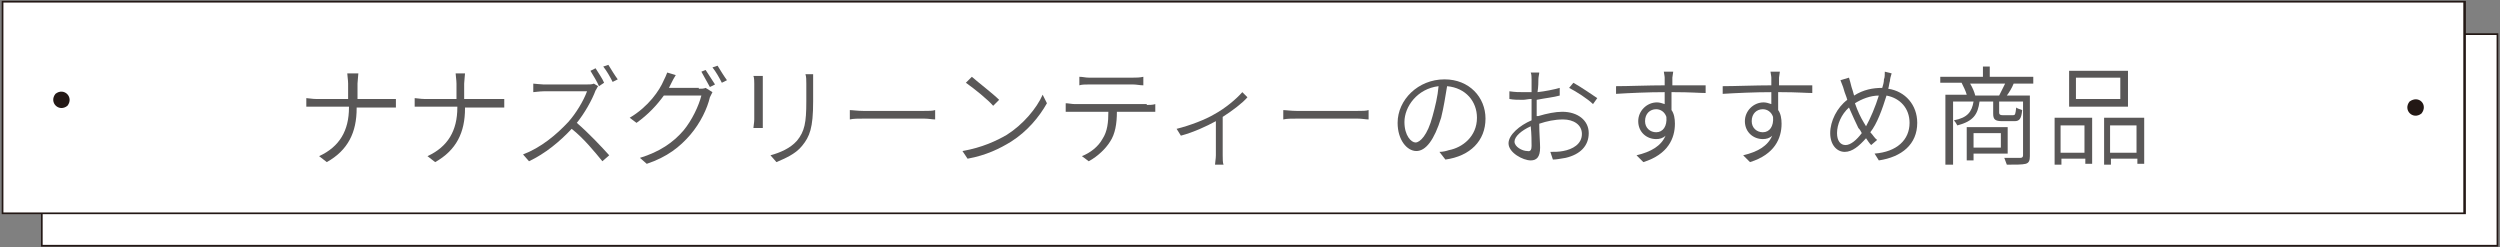
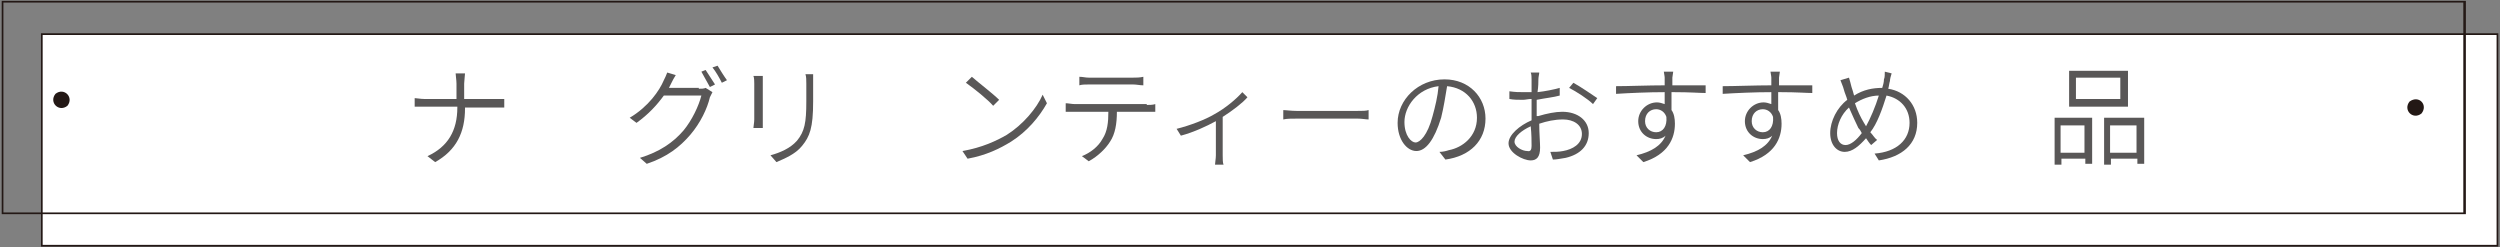
<svg xmlns="http://www.w3.org/2000/svg" version="1.1" id="レイヤー_1" x="0px" y="0px" viewBox="0 0 293 29" width="293" height="29" style="enable-background:new 0 0 293 29;" xml:space="preserve">
  <rect x="0" y="0" width="293" height="29" fill="#808080" stroke="none" />
  <style type="text/css">
	.st0{fill:#FFFFFF;}
	.st1{fill:#231815;}
	.st2{fill:#595757;}
</style>
  <g>
    <g>
      <g>
        <g>
          <g>
            <rect x="4.9" y="4" class="st0" width="287.8" height="24.8" />
            <path class="st1" d="M292.8,28.9H4.8v-25h288V28.9z M5,28.7h287.6V4.1H5V28.7z" />
          </g>
          <g>
-             <rect x="0.3" y="0.2" class="st0" width="288.5" height="24.8" />
            <path class="st1" d="M289,25.1H0.2v-25H289V25.1z M0.4,24.9h288.3V0.3H0.4V24.9z" />
          </g>
        </g>
        <path class="st1" d="M282.4,11.9c-0.8,1,0.4,2.2,1.4,1.4c0,0,0,0,0,0C284.6,12.3,283.5,11.1,282.4,11.9z" />
      </g>
      <path class="st1" d="M6.5,11c-0.8,1,0.4,2.2,1.4,1.4c0,0,0,0,0,0C8.7,11.4,7.5,10.2,6.5,11z" />
    </g>
    <g>
      <g>
-         <path class="st2" d="M45.4,11.6c0.4,0,0.9,0,1,0v1c-0.2,0-0.7,0-1.1,0h-3.5v0.1c0,2.8-1,4.9-3.5,6.3l-0.9-0.7     c2.4-1.1,3.5-3,3.5-5.7v-0.1h-3.8c-0.5,0-0.9,0-1.2,0v-1c0.2,0,0.7,0.1,1.1,0.1h3.8V9.8c0-0.4-0.1-1-0.1-1.2H42     c0,0.2-0.1,0.9-0.1,1.2v1.8H45.4z" />
        <path class="st2" d="M58.1,11.6c0.4,0,0.9,0,1,0v1c-0.2,0-0.7,0-1.1,0h-3.5v0.1c0,2.8-1,4.9-3.5,6.3l-0.9-0.7     c2.4-1.1,3.5-3,3.5-5.7v-0.1h-3.8c-0.5,0-0.9,0-1.2,0v-1c0.2,0,0.7,0.1,1.1,0.1h3.8V9.8c0-0.4-0.1-1-0.1-1.2h1.1     c0,0.2-0.1,0.9-0.1,1.2v1.8H58.1z" />
-         <path class="st2" d="M70.1,10.1c-0.1,0.1-0.2,0.4-0.3,0.5c-0.4,1.1-1.3,2.7-2.2,3.8c1.4,1.2,2.9,2.8,3.8,3.8l-0.8,0.7     c-0.9-1.1-2.2-2.7-3.6-3.8c-1.4,1.5-3.1,2.9-5,3.8l-0.7-0.8c2.1-0.8,3.9-2.3,5.3-3.8c0.9-1,1.8-2.5,2.2-3.6h-5.1     c-0.4,0-1.1,0.1-1.2,0.1v-1c0.1,0,0.9,0.1,1.2,0.1h5c0.4,0,0.7,0,0.9-0.1L70.1,10.1z M70.2,10.1c-0.2-0.5-0.7-1.3-1-1.8l0.6-0.3     c0.3,0.5,0.8,1.2,1,1.7L70.2,10.1z M71.3,7.6c0.3,0.5,0.8,1.3,1.1,1.7l-0.6,0.3c-0.3-0.6-0.7-1.3-1.1-1.8L71.3,7.6z" />
        <path class="st2" d="M81.9,10.4c0.3,0,0.6,0,0.8-0.1l0.8,0.5c-0.1,0.2-0.2,0.4-0.3,0.6c-0.3,1.3-1.1,3-2.3,4.4     c-1.2,1.4-2.7,2.6-5.1,3.4l-0.8-0.7c2.3-0.7,3.9-1.8,5.1-3.2c1-1.2,1.8-2.9,2.1-4.1h-4.4c-0.8,1.1-1.8,2.2-3.2,3.2l-0.8-0.6     c2.2-1.3,3.5-3.2,4-4.4c0.1-0.2,0.3-0.6,0.4-0.9l1,0.3c-0.2,0.3-0.4,0.7-0.5,0.9c-0.1,0.2-0.2,0.4-0.3,0.6H81.9z M82.7,8.2     c0.3,0.5,0.8,1.2,1.1,1.7l-0.6,0.3c-0.3-0.5-0.7-1.3-1-1.8L82.7,8.2z M84.1,7.7c0.3,0.5,0.8,1.3,1.1,1.7l-0.6,0.3     c-0.3-0.6-0.7-1.3-1.1-1.8L84.1,7.7z" />
        <path class="st2" d="M89.4,8.9c0,0.2,0,0.6,0,0.9V14c0,0.3,0,0.7,0,1h-1.1c0-0.2,0.1-0.6,0.1-1V9.8c0-0.2,0-0.7-0.1-0.9H89.4z      M95.3,8.8c0,0.3,0,0.7,0,1.1v2c0,3.1-0.4,4.1-1.3,5.2c-0.8,1-2.1,1.5-3,1.9l-0.7-0.8c1.1-0.3,2.3-0.8,3.1-1.7     c0.9-1.1,1.1-2.1,1.1-4.6V9.8c0-0.4,0-0.8-0.1-1.1H95.3z" />
-         <path class="st2" d="M99.5,12.9c0.4,0,1,0.1,1.7,0.1h7c0.7,0,1.1,0,1.4-0.1v1.1c-0.3,0-0.8-0.1-1.3-0.1h-7c-0.7,0-1.3,0-1.7,0.1     V12.9z" />
        <path class="st2" d="M118,15.8c1.9-1.2,3.5-3.1,4.2-4.7l0.5,1c-0.9,1.6-2.3,3.3-4.2,4.5c-1.3,0.8-2.9,1.6-5.1,2l-0.6-0.9     C115.1,17.3,116.8,16.5,118,15.8z M117.1,11.7l-0.7,0.7c-0.6-0.7-2.2-2-3.2-2.7l0.7-0.7C114.7,9.7,116.4,11,117.1,11.7z" />
        <path class="st2" d="M134.4,12.3c0.3,0,0.7,0,1-0.1v0.9c-0.3,0-0.7,0-1,0h-3.5c0,1.4-0.2,2.6-0.8,3.5c-0.5,0.8-1.4,1.7-2.5,2.3     l-0.8-0.6c1-0.4,1.9-1.1,2.4-2c0.6-0.9,0.7-2,0.7-3.2h-3.9c-0.4,0-0.7,0-1.1,0v-1c0.3,0,0.7,0.1,1.1,0.1H134.4z M127.6,9.9     c-0.4,0-0.8,0-1.1,0.1V9c0.4,0,0.7,0.1,1.1,0.1h5.2c0.3,0,0.8,0,1.2-0.1v1c-0.4,0-0.8-0.1-1.2-0.1H127.6z" />
        <path class="st2" d="M146.2,11.4c-0.6,0.7-1.8,1.6-2.9,2.3v4.5c0,0.4,0,0.9,0.1,1.1h-1c0-0.2,0.1-0.7,0.1-1.1v-4     c-1.1,0.6-2.6,1.3-4.1,1.7l-0.5-0.8c1.6-0.4,3.4-1.1,4.4-1.7c1.3-0.7,2.6-1.8,3.3-2.6L146.2,11.4z" />
        <path class="st2" d="M150.3,12.9c0.4,0,1,0.1,1.7,0.1h7c0.7,0,1.1,0,1.4-0.1v1.1c-0.3,0-0.8-0.1-1.3-0.1h-7c-0.7,0-1.3,0-1.7,0.1     V12.9z" />
        <path class="st2" d="M168.7,17.8c0.4,0,0.8-0.1,1.1-0.2c1.6-0.3,3.3-1.6,3.3-3.8c0-1.9-1.3-3.5-3.5-3.7c-0.2,1.2-0.4,2.5-0.7,3.7     c-0.8,2.6-1.8,3.9-2.9,3.9c-1.1,0-2.2-1.3-2.2-3.3c0-2.7,2.4-5.1,5.5-5.1c2.9,0,4.8,2.1,4.8,4.6c0,2.6-1.8,4.4-4.7,4.8     L168.7,17.8z M167.9,13.6c0.3-1.1,0.6-2.3,0.7-3.5c-2.5,0.3-4,2.4-4,4.2c0,1.6,0.8,2.4,1.3,2.4S167.3,15.9,167.9,13.6z" />
        <path class="st2" d="M180.3,13.6c1-0.3,2-0.5,2.8-0.5c1.8,0,3.1,1,3.1,2.5c0,1.5-1,2.5-2.7,2.9c-0.6,0.1-1.1,0.2-1.5,0.2     l-0.3-0.9c0.5,0,1,0,1.5-0.1c1.1-0.2,2.2-0.8,2.2-2c0-1.1-1-1.7-2.2-1.7c-1,0-1.9,0.2-2.8,0.5c0,1.1,0.1,2.2,0.1,2.8     c0,1.1-0.4,1.5-1.1,1.5c-0.9,0-2.6-0.9-2.6-2c0-1,1.3-2.1,2.7-2.7v-0.7c0-0.5,0-1.2,0-1.8c-0.4,0-0.7,0.1-1,0.1     c-0.6,0-1.1,0-1.6-0.1l0-0.9c0.7,0.1,1.1,0.1,1.6,0.1c0.3,0,0.6,0,1,0c0-0.7,0-1.3,0-1.5c0-0.2,0-0.6-0.1-0.8h1     c0,0.2-0.1,0.5-0.1,0.8c0,0.3,0,0.8-0.1,1.5c0.9-0.1,1.9-0.3,2.6-0.5l0,0.9c-0.7,0.2-1.7,0.3-2.7,0.5c0,0.6,0,1.3,0,1.8V13.6z      M179.5,17.1c0-0.5,0-1.4-0.1-2.3c-1.1,0.5-1.9,1.2-1.9,1.8s0.9,1.1,1.5,1.1C179.4,17.8,179.5,17.5,179.5,17.1z M184.4,9.7     c0.9,0.5,2.2,1.4,2.8,1.8l-0.5,0.7c-0.6-0.6-2-1.5-2.8-1.9L184.4,9.7z" />
        <path class="st2" d="M195.9,10.8c0,0.7,0,1.5,0,2.1c0.3,0.4,0.4,1,0.4,1.6c0,1.7-0.8,3.6-3.7,4.5l-0.8-0.8     c1.7-0.4,2.9-1.1,3.4-2.3c-0.3,0.3-0.7,0.4-1.1,0.4c-1.1,0-2.1-0.8-2.1-2.1c0-1.2,1-2.2,2.2-2.2c0.3,0,0.6,0.1,0.9,0.2l0-1.4     c-1.9,0-4.1,0.1-5.7,0.2l0-0.9c1.4,0,3.8-0.1,5.7-0.1c0-0.4,0-0.7,0-0.9c0-0.2-0.1-0.6-0.1-0.7h1.1c0,0.1-0.1,0.6-0.1,0.7     c0,0.2,0,0.5,0,0.9h0.3c1.6,0,3.1,0,3.6,0v0.9c-0.7,0-1.8-0.1-3.7-0.1H195.9z M195.3,13.7c-0.2-0.6-0.7-0.9-1.2-0.9     c-0.7,0-1.3,0.5-1.3,1.4c0,0.8,0.6,1.3,1.3,1.3C194.9,15.5,195.4,14.8,195.3,13.7z" />
        <path class="st2" d="M208.4,10.8c0,0.7,0,1.5,0,2.1c0.3,0.4,0.4,1,0.4,1.6c0,1.7-0.8,3.6-3.7,4.5l-0.8-0.8     c1.7-0.4,2.9-1.1,3.4-2.3c-0.3,0.3-0.7,0.4-1.1,0.4c-1.1,0-2.1-0.8-2.1-2.1c0-1.2,1-2.2,2.2-2.2c0.3,0,0.6,0.1,0.9,0.2l0-1.4     c-1.9,0-4.1,0.1-5.7,0.2l0-0.9c1.4,0,3.8-0.1,5.7-0.1c0-0.4,0-0.7,0-0.9c0-0.2-0.1-0.6-0.1-0.7h1.1c0,0.1-0.1,0.6-0.1,0.7     c0,0.2,0,0.5,0,0.9h0.3c1.6,0,3.1,0,3.6,0v0.9c-0.7,0-1.8-0.1-3.7-0.1H208.4z M207.8,13.7c-0.2-0.6-0.7-0.9-1.2-0.9     c-0.7,0-1.3,0.5-1.3,1.4c0,0.8,0.6,1.3,1.3,1.3C207.4,15.5,207.9,14.8,207.8,13.7z" />
        <path class="st2" d="M221.7,8.6c-0.1,0.3-0.2,0.7-0.2,0.9c-0.1,0.3-0.1,0.6-0.2,0.9c2,0.3,3.4,1.9,3.4,4c0,2.5-1.8,4-4.5,4.4     l-0.5-0.8c2.6-0.2,4.1-1.6,4.1-3.6c0-1.7-1.1-2.9-2.7-3.2c-0.5,1.6-1.1,3.3-1.9,4.3c0.3,0.3,0.5,0.7,0.8,0.9l-0.7,0.6     c-0.2-0.2-0.4-0.5-0.6-0.8c-0.8,0.9-1.6,1.6-2.5,1.6c-0.9,0-1.7-0.8-1.7-2.2c0-1.4,0.8-3,2-3.9c-0.1-0.4-0.3-0.8-0.4-1.2     c-0.1-0.4-0.3-0.8-0.4-1.1l1-0.3c0.1,0.3,0.2,0.7,0.3,1.1c0.1,0.3,0.2,0.6,0.3,1c1.1-0.7,2.2-0.9,3.3-0.9c0.1-0.3,0.2-0.7,0.2-1     c0.1-0.2,0.1-0.6,0.1-0.9L221.7,8.6z M218.2,15.6c-0.1-0.2-0.2-0.4-0.4-0.6c-0.3-0.6-0.7-1.5-1.1-2.4c-0.9,0.8-1.4,2-1.4,3     c0,0.9,0.4,1.4,1,1.4C216.9,17,217.6,16.4,218.2,15.6z M218.7,14.8c0.5-0.9,1.1-2.3,1.5-3.6c-1,0-2,0.4-2.8,0.9     c0.3,0.9,0.7,1.7,1,2.2C218.5,14.5,218.6,14.6,218.7,14.8z" />
-         <path class="st2" d="M236,9.8c-0.2,0.5-0.5,1-0.8,1.4h2.7v7.1c0,0.5-0.1,0.8-0.5,0.9c-0.4,0.1-1.1,0.1-2.2,0.1     c-0.1-0.2-0.2-0.6-0.3-0.8c0.9,0,1.6,0,1.9,0c0.2,0,0.3-0.1,0.3-0.3v-6.3h-2.8v1.3c0,0.2,0.1,0.3,0.4,0.3h1.2     c0.3,0,0.3-0.1,0.4-0.9c0.1,0.1,0.4,0.2,0.7,0.3c-0.1,1-0.3,1.3-0.9,1.3h-1.4c-0.9,0-1.1-0.2-1.1-0.9v-1.4H232     c-0.2,1.5-0.7,2.3-2.6,2.8c-0.1-0.2-0.3-0.5-0.4-0.6c1.6-0.3,2.1-1,2.3-2.2h-2.4v7.4H228v-8.2h2.5c-0.1-0.4-0.4-1-0.6-1.4h-2.5V9     h5V7.8h0.8V9h5.1v0.8H236z M231.3,18v0.8h-0.8v-3.9h4.8V18H231.3z M234.3,11.2c0.2-0.4,0.5-1,0.7-1.4h-4.1c0.3,0.5,0.5,1,0.6,1.4     H234.3z M231.3,15.6v1.7h3.2v-1.7H231.3z" />
        <path class="st2" d="M240.7,13.8h4.5v5.4h-0.8v-0.6h-2.8v0.7h-0.8V13.8z M241.5,14.7v3.2h2.8v-3.2H241.5z M249.4,12.5h-6.9V8.3     h6.9V12.5z M248.5,9.1h-5.2v2.5h5.2V9.1z M251.3,13.8v5.4h-0.8v-0.6h-3.1v0.7h-0.8v-5.5H251.3z M250.4,17.9v-3.2h-3.1v3.2H250.4z     " />
      </g>
    </g>
  </g>
</svg>